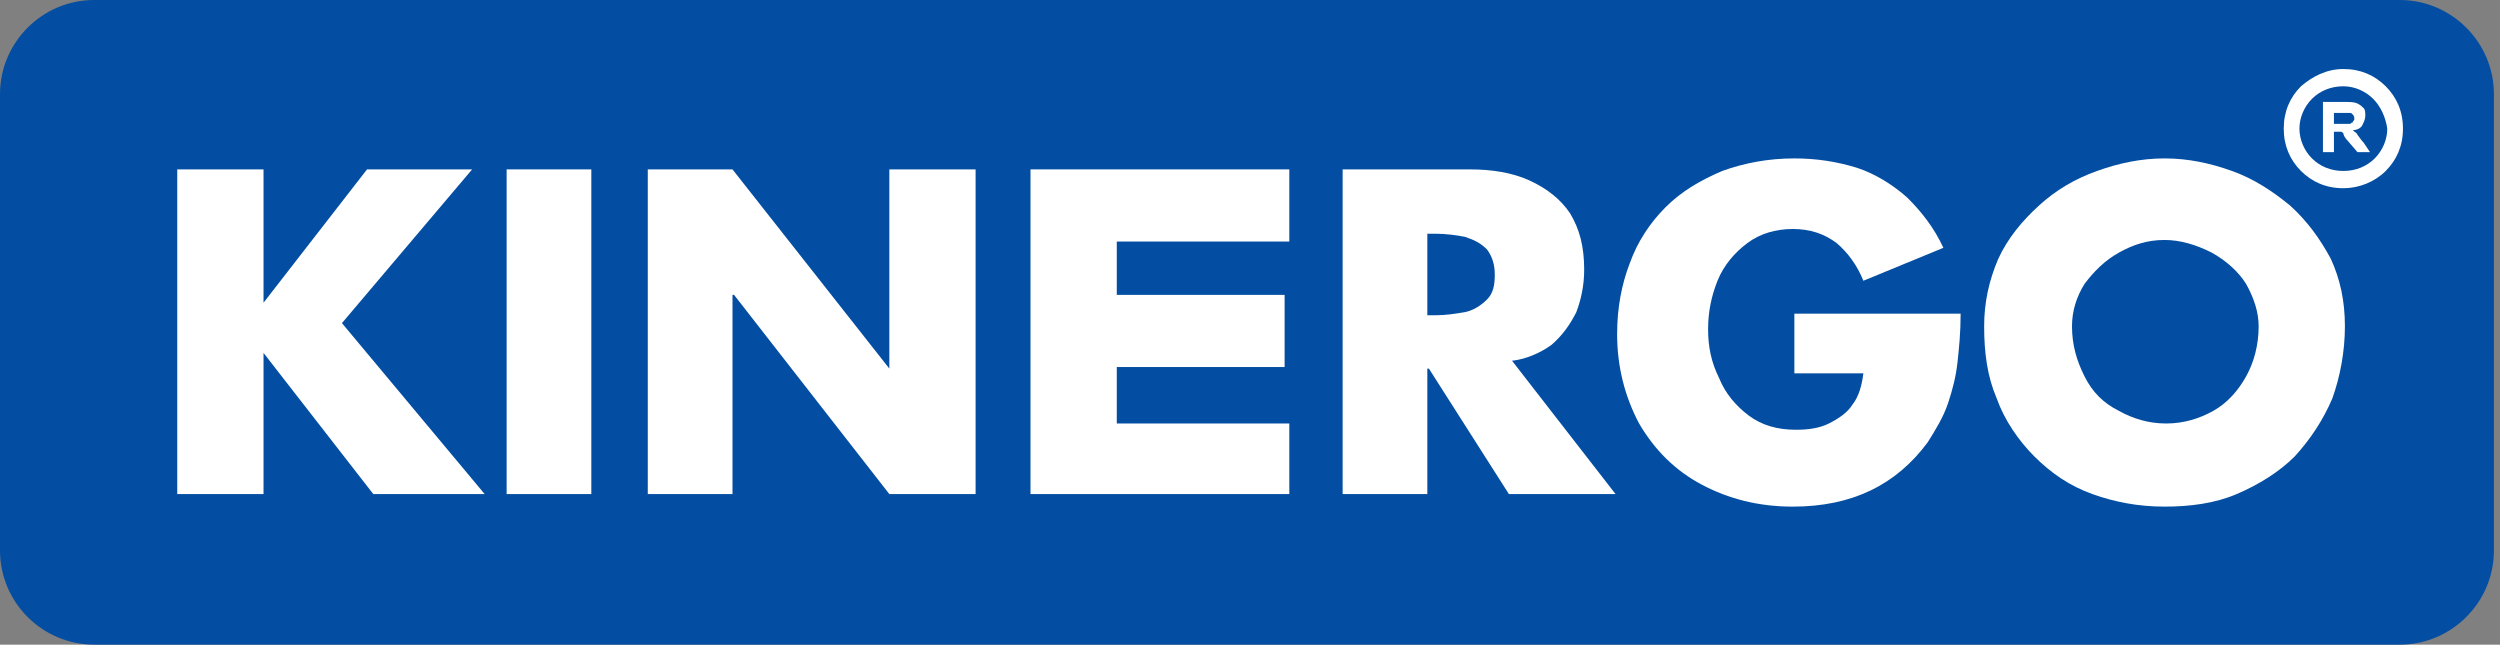
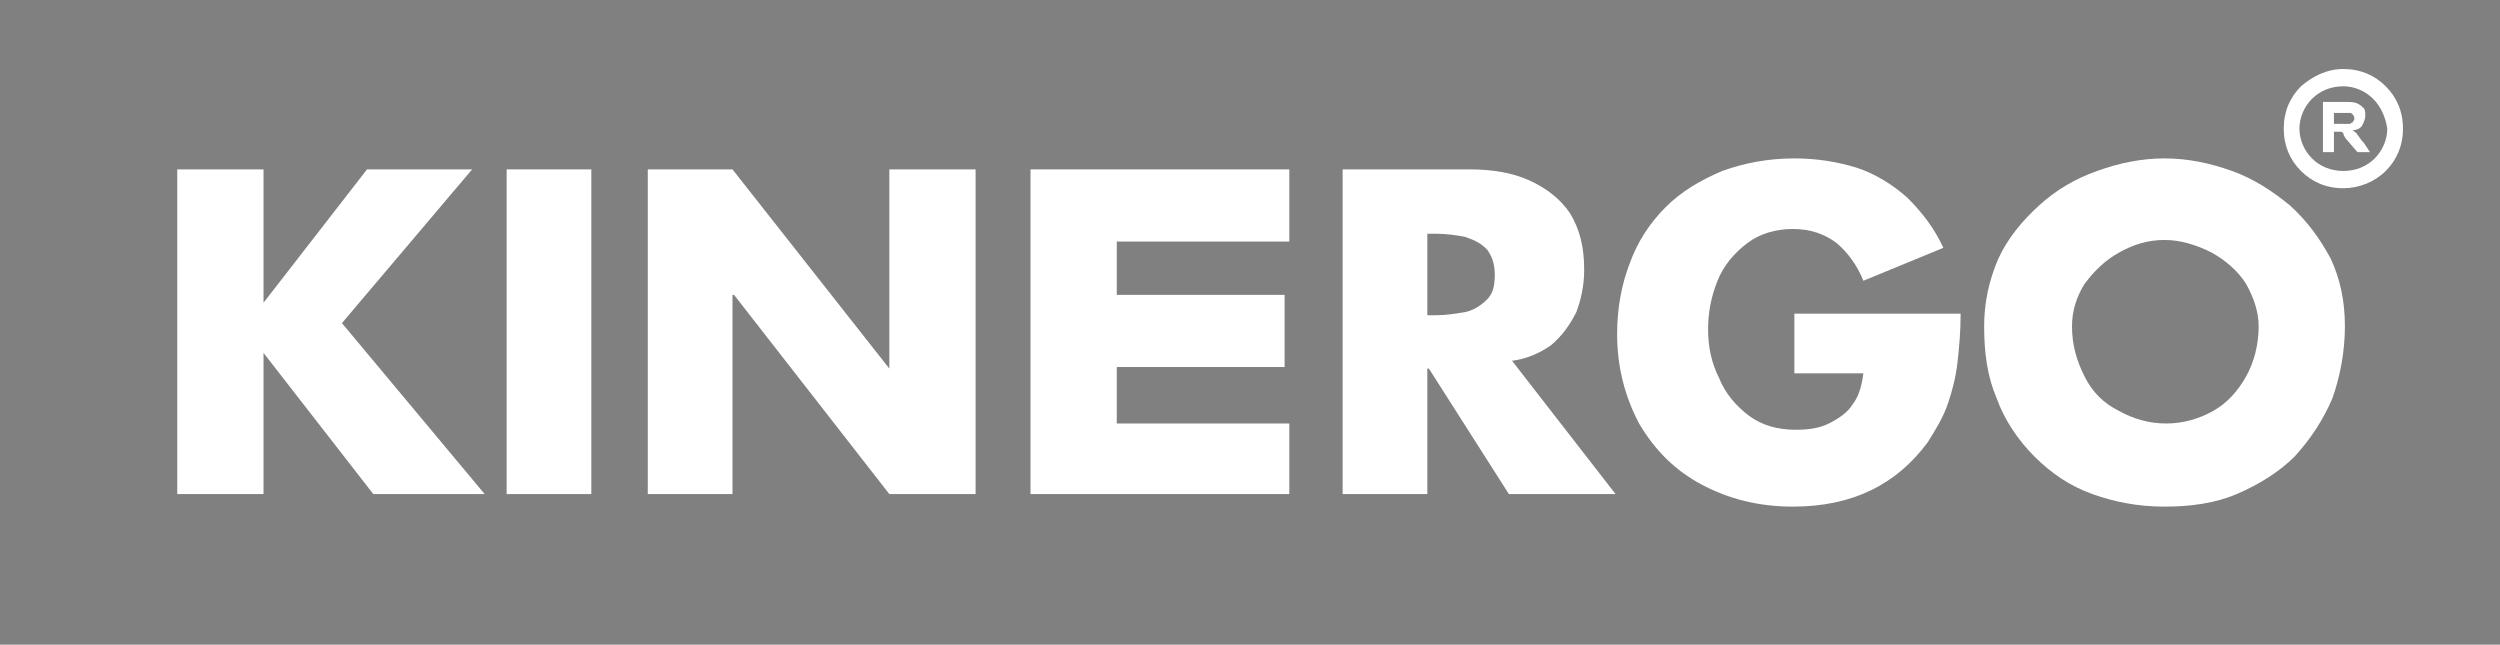
<svg xmlns="http://www.w3.org/2000/svg" width="159" height="41" viewBox="0 0 159 41" fill="none">
  <rect x="0" y="0" width="159" height="41" fill="#808080" stroke="none" />
-   <path d="M5.985 0H152.628C155.92 0 158.613 2.693 158.613 5.985V35.015C158.613 38.307 155.92 41 152.628 41H5.985C2.693 41 0 38.307 0 35.015V5.985C0 2.693 2.693 0 5.985 0Z" fill="#034EA2" />
  <path d="M137.664 10.075C139.161 10.075 140.557 10.374 141.954 10.873C143.351 11.372 144.548 12.17 145.645 13.068C146.742 14.066 147.54 15.163 148.239 16.46C148.837 17.756 149.136 19.153 149.136 20.749C149.136 22.345 148.837 23.941 148.338 25.338C147.74 26.735 146.942 27.932 145.944 29.029C144.947 30.026 143.65 30.825 142.253 31.423C140.857 32.022 139.261 32.221 137.664 32.221C135.969 32.221 134.472 31.922 133.076 31.423C131.679 30.924 130.482 30.126 129.385 29.029C128.387 28.031 127.489 26.735 126.99 25.338C126.392 23.941 126.192 22.445 126.192 20.749C126.192 19.253 126.492 17.856 127.09 16.46C127.689 15.163 128.587 14.066 129.684 13.068C130.781 12.07 131.978 11.372 133.375 10.873C134.771 10.374 136.168 10.075 137.664 10.075ZM137.664 15.262C136.567 15.262 135.669 15.562 134.771 16.061C133.874 16.559 133.175 17.258 132.577 18.056C132.078 18.854 131.779 19.752 131.779 20.749C131.779 21.946 132.078 22.944 132.577 23.941C133.076 24.939 133.774 25.637 134.771 26.136C135.669 26.635 136.667 26.934 137.764 26.934C138.861 26.934 139.859 26.635 140.757 26.136C141.655 25.637 142.353 24.839 142.852 23.941C143.351 23.044 143.65 21.946 143.65 20.749C143.65 19.851 143.351 18.953 142.852 18.056C142.353 17.258 141.555 16.559 140.657 16.061C139.66 15.562 138.662 15.262 137.664 15.262Z" fill="white" />
  <path d="M113.922 19.951H124.696C124.696 21.148 124.596 22.146 124.496 23.044C124.397 23.941 124.197 24.739 123.898 25.637C123.599 26.535 123.1 27.333 122.601 28.131C120.606 30.825 117.813 32.221 114.022 32.221C111.827 32.221 109.932 31.722 108.236 30.825C106.54 29.927 105.243 28.63 104.246 26.934C103.348 25.238 102.849 23.343 102.849 21.248C102.849 19.552 103.148 18.056 103.647 16.759C104.146 15.362 104.944 14.165 105.942 13.168C106.939 12.17 108.136 11.472 109.533 10.873C110.929 10.374 112.426 10.075 114.122 10.075C115.518 10.075 116.815 10.275 118.112 10.674C119.309 11.073 120.406 11.771 121.304 12.569C122.202 13.467 123 14.464 123.599 15.761L118.511 17.856C118.112 16.859 117.513 16.061 116.815 15.462C116.017 14.864 115.119 14.564 114.022 14.564C112.925 14.564 111.927 14.864 111.129 15.462C110.331 16.061 109.633 16.859 109.234 17.856C108.835 18.854 108.635 19.851 108.635 20.949C108.635 22.046 108.835 23.044 109.333 24.041C109.732 25.039 110.431 25.837 111.229 26.435C112.027 27.034 113.024 27.333 114.221 27.333C115.019 27.333 115.718 27.233 116.316 26.934C116.915 26.635 117.513 26.236 117.813 25.737C118.212 25.238 118.411 24.54 118.511 23.742H114.122V19.951H113.922Z" fill="white" />
  <path d="M96.165 22.944L102.749 31.423H95.966L90.878 23.442H90.778V31.423H85.392V10.773H93.472C94.868 10.773 96.165 10.973 97.263 11.472C98.36 11.97 99.258 12.669 99.856 13.567C100.455 14.564 100.754 15.662 100.754 17.158C100.754 18.155 100.555 19.053 100.255 19.851C99.856 20.649 99.358 21.348 98.659 21.946C97.961 22.445 97.063 22.844 96.165 22.944ZM90.778 14.864V20.051H91.277C91.975 20.051 92.574 19.951 93.173 19.851C93.671 19.752 94.17 19.452 94.569 19.053C94.968 18.654 95.068 18.155 95.068 17.457C95.068 16.759 94.868 16.26 94.569 15.861C94.17 15.462 93.771 15.262 93.173 15.063C92.674 14.963 91.975 14.864 91.277 14.864H90.778Z" fill="white" />
  <path d="M82 15.362H71.027V18.754H81.701V23.343H71.027V26.934H82V31.423H65.54V10.773H82V15.362Z" fill="white" />
  <path d="M41.199 31.423V10.773H46.586L56.562 23.442V10.773H62.048V31.423H56.562L46.686 18.754H46.586V31.423H41.199Z" fill="white" />
  <path d="M37.608 10.773H32.222V31.423H37.608V10.773Z" fill="white" />
  <path d="M16.76 19.253L23.343 10.773H30.027L21.747 20.55L30.825 31.423H23.742L16.76 22.445V31.423H11.273V10.773H16.76V19.253Z" fill="white" />
  <path d="M148.338 7.88H148.837C149.136 7.88 149.336 7.88 149.436 7.88C149.535 7.88 149.535 7.781 149.635 7.781C149.635 7.681 149.735 7.681 149.735 7.581C149.735 7.481 149.735 7.382 149.635 7.282C149.535 7.182 149.535 7.182 149.436 7.182C149.336 7.182 149.236 7.182 148.937 7.182H148.438V7.88H148.338ZM147.74 9.676V6.484H149.136C149.436 6.484 149.735 6.484 149.934 6.584C150.134 6.683 150.234 6.783 150.333 6.883C150.433 6.983 150.433 7.182 150.433 7.382C150.433 7.581 150.333 7.781 150.234 7.98C150.134 8.18 149.835 8.28 149.635 8.28C149.735 8.379 149.934 8.479 149.934 8.579C150.034 8.679 150.134 8.878 150.333 9.078L150.732 9.676H149.934L149.336 8.978C149.136 8.778 149.037 8.579 149.037 8.479C148.937 8.379 148.937 8.379 148.837 8.379C148.737 8.379 148.638 8.379 148.538 8.379H148.438V9.676H147.74Z" fill="white" />
  <path d="M150.932 6.285C150.433 5.786 149.735 5.487 149.037 5.487C148.239 5.487 147.54 5.786 147.042 6.285C146.543 6.784 146.244 7.482 146.244 8.18C146.244 8.879 146.543 9.577 147.042 10.076C147.54 10.575 148.239 10.874 149.037 10.874C149.835 10.874 150.533 10.575 151.032 10.076C151.531 9.577 151.83 8.879 151.83 8.18C151.73 7.482 151.431 6.784 150.932 6.285ZM149.037 4.39C150.134 4.39 151.032 4.789 151.73 5.487C152.429 6.185 152.828 7.083 152.828 8.18C152.828 9.278 152.429 10.175 151.73 10.874C151.032 11.572 150.034 11.971 149.037 11.971C147.94 11.971 147.042 11.572 146.343 10.874C145.645 10.175 145.246 9.278 145.246 8.18C145.246 7.083 145.645 6.185 146.343 5.487C147.042 4.888 147.94 4.39 149.037 4.39Z" fill="white" />
</svg>